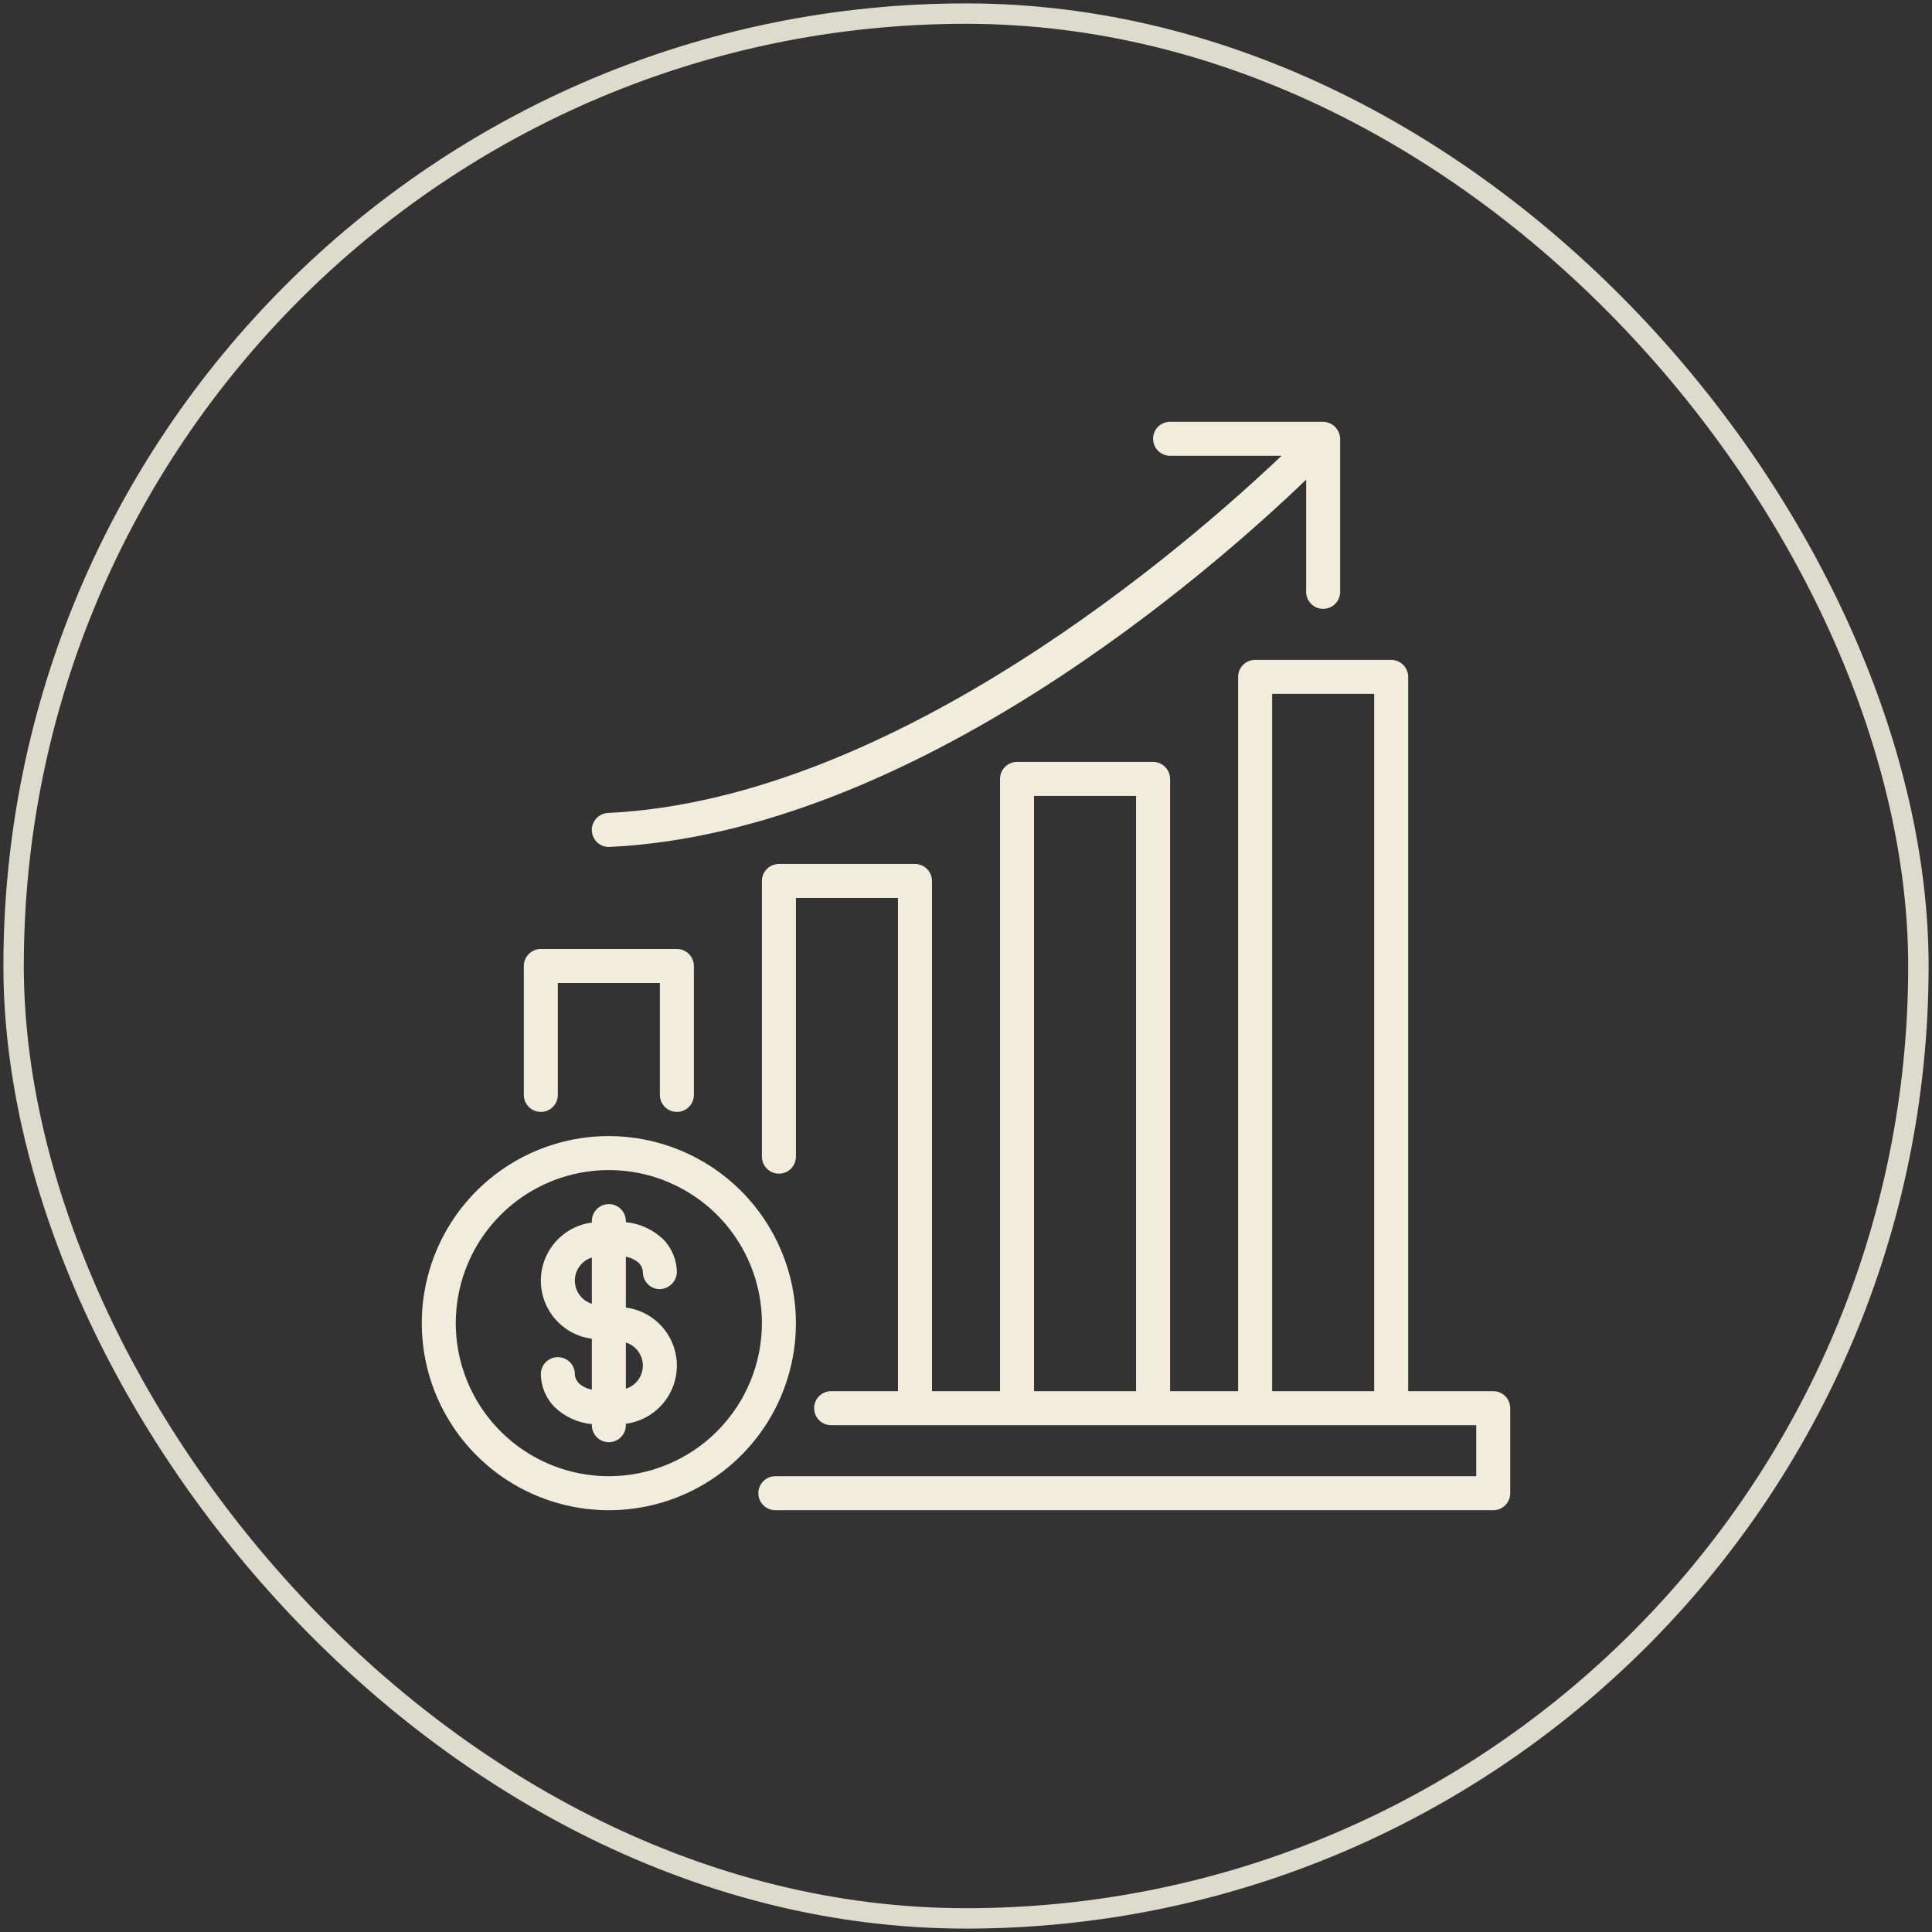
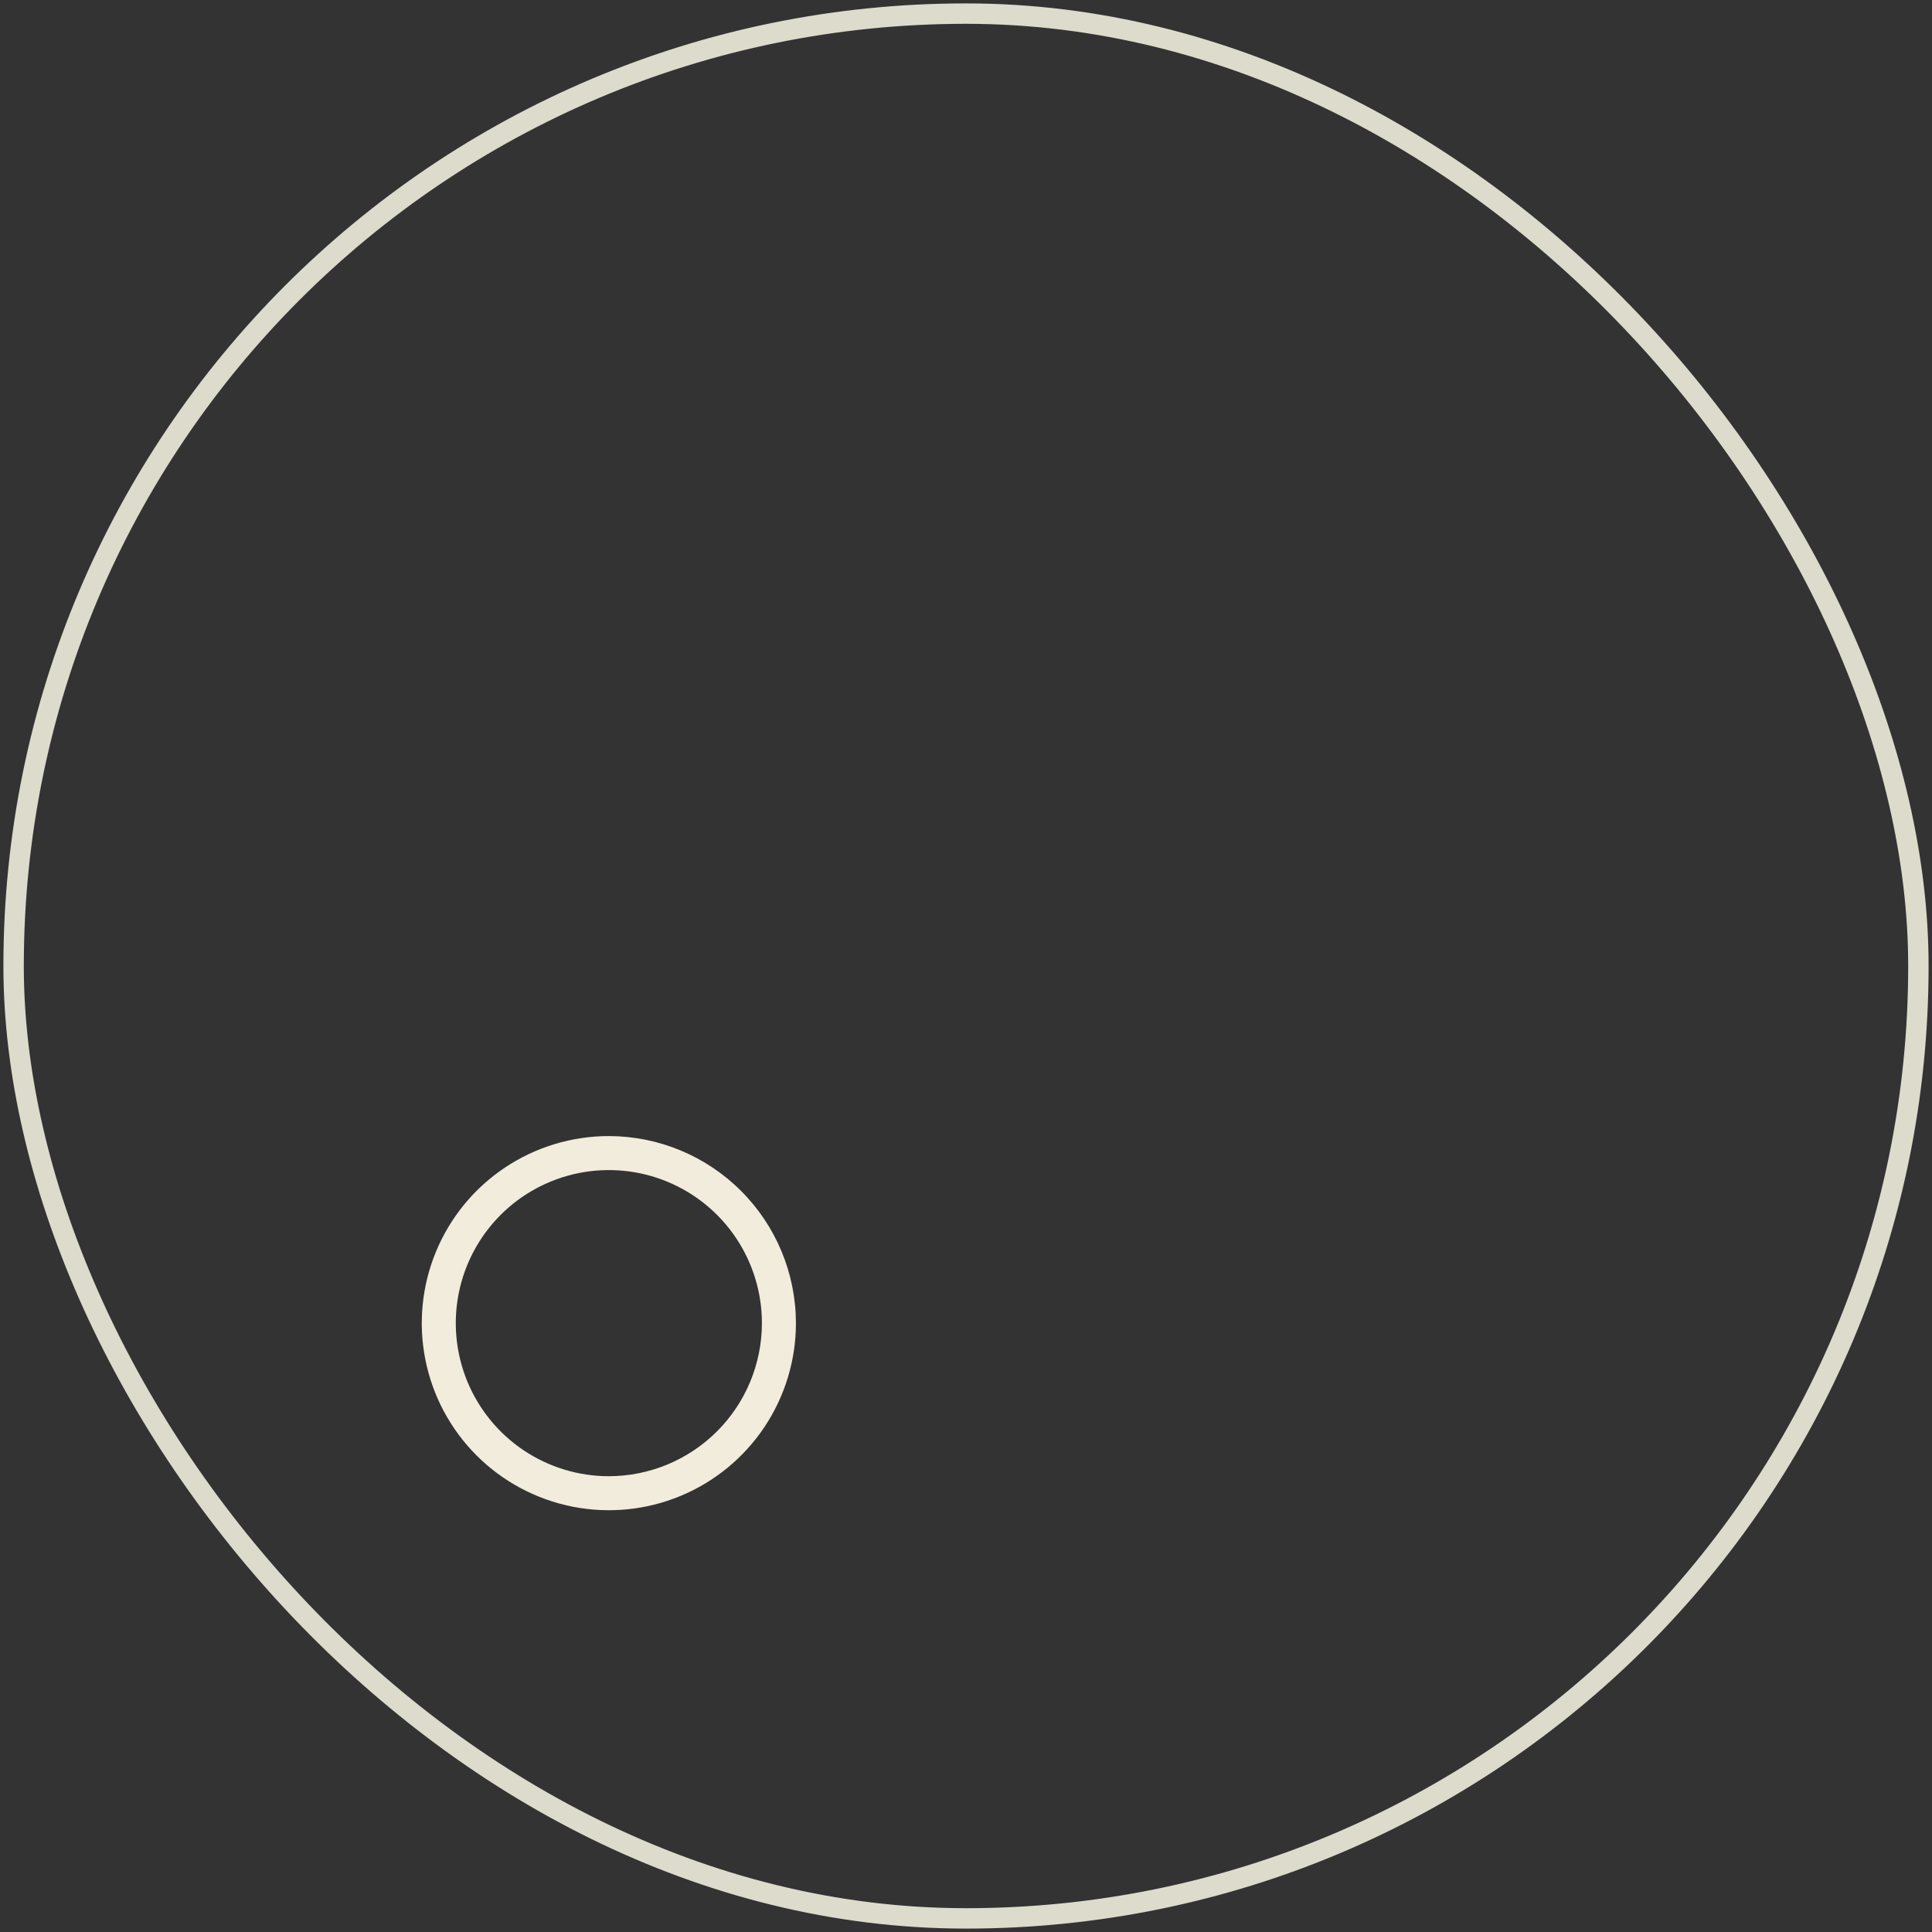
<svg xmlns="http://www.w3.org/2000/svg" width="142" height="142" viewBox="0 0 142 142" fill="none">
  <rect x="0" y="0" width="142" height="142" fill="#333333" stroke="none" />
  <rect x="1" y="1" width="140" height="140" rx="70" stroke="#DCDBCC" stroke-width="1.5" />
  <g clip-path="url(#clip0_4997_33054)">
    <path d="M44.75 83.5C42.031 83.5 39.372 84.306 37.111 85.817C34.85 87.328 33.087 89.476 32.047 91.988C31.006 94.501 30.734 97.265 31.264 99.933C31.795 102.6 33.104 105.05 35.027 106.973C36.95 108.896 39.4 110.205 42.068 110.736C44.735 111.266 47.499 110.994 50.012 109.953C52.524 108.913 54.672 107.15 56.183 104.889C57.694 102.628 58.5 99.969 58.5 97.25C58.496 93.605 57.046 90.109 54.468 87.532C51.891 84.954 48.395 83.504 44.75 83.5ZM44.75 108.5C42.525 108.5 40.35 107.84 38.5 106.604C36.65 105.368 35.208 103.611 34.356 101.555C33.505 99.499 33.282 97.237 33.716 95.055C34.15 92.873 35.222 90.868 36.795 89.295C38.368 87.722 40.373 86.65 42.555 86.216C44.737 85.782 46.999 86.005 49.055 86.856C51.111 87.708 52.868 89.15 54.104 91C55.34 92.85 56 95.025 56 97.25C55.997 100.233 54.81 103.092 52.701 105.201C50.592 107.31 47.733 108.497 44.75 108.5Z" fill="#F1ECDC" />
-     <path d="M46.931 92.809C47.116 92.983 47.229 93.219 47.25 93.471C47.242 93.797 47.362 94.113 47.584 94.352C47.806 94.591 48.112 94.734 48.438 94.75C48.766 94.756 49.084 94.637 49.328 94.416C49.571 94.195 49.721 93.89 49.748 93.562C49.754 92.639 49.394 91.75 48.748 91.09C48 90.371 47.032 89.927 46 89.828V89.75C46 89.418 45.868 89.1 45.634 88.866C45.4 88.632 45.081 88.5 44.75 88.5C44.419 88.5 44.1 88.632 43.866 88.866C43.632 89.1 43.5 89.418 43.5 89.75V89.856C42.463 89.992 41.511 90.499 40.822 91.285C40.132 92.071 39.751 93.081 39.751 94.126C39.751 95.172 40.132 96.182 40.822 96.967C41.511 97.753 42.463 98.261 43.5 98.396V102.134C43.156 102.072 42.834 101.919 42.569 101.691C42.392 101.524 42.28 101.3 42.25 101.059C42.266 100.728 42.15 100.404 41.927 100.158C41.704 99.913 41.392 99.766 41.061 99.75C40.73 99.734 40.406 99.85 40.161 100.073C39.915 100.296 39.768 100.608 39.752 100.939C39.746 101.862 40.106 102.751 40.752 103.41C41.5 104.129 42.468 104.574 43.5 104.673V104.75C43.5 105.082 43.632 105.399 43.866 105.634C44.1 105.868 44.419 106 44.75 106C45.081 106 45.4 105.868 45.634 105.634C45.868 105.399 46 105.082 46 104.75V104.644C47.037 104.508 47.989 104 48.678 103.215C49.368 102.429 49.749 101.419 49.749 100.374C49.749 99.328 49.368 98.318 48.678 97.533C47.989 96.747 47.037 96.239 46 96.104V92.368C46.344 92.429 46.666 92.582 46.931 92.809ZM42.25 94.125C42.25 93.746 42.371 93.377 42.596 93.072C42.821 92.766 43.138 92.541 43.5 92.429V95.824C43.138 95.711 42.822 95.485 42.597 95.179C42.372 94.874 42.251 94.504 42.251 94.125H42.25ZM47.248 100.375C47.247 100.754 47.126 101.122 46.902 101.427C46.677 101.732 46.361 101.957 46 102.07V98.675C46.362 98.788 46.678 99.014 46.903 99.319C47.128 99.625 47.249 99.995 47.249 100.374L47.248 100.375ZM109.75 102.25H103.5V49.75C103.5 49.419 103.368 49.1 103.134 48.866C102.899 48.632 102.582 48.5 102.25 48.5H92.25C91.918 48.5 91.6 48.632 91.366 48.866C91.132 49.1 91 49.419 91 49.75V102.25H86V57.25C86 56.919 85.868 56.6 85.634 56.366C85.4 56.132 85.082 56 84.75 56H74.75C74.418 56 74.1 56.132 73.866 56.366C73.632 56.6 73.5 56.919 73.5 57.25V102.25H68.5V64.75C68.5 64.418 68.368 64.1 68.134 63.866C67.9 63.632 67.582 63.5 67.25 63.5H57.25C56.919 63.5 56.6 63.632 56.366 63.866C56.132 64.1 56 64.418 56 64.75V85.013C56 85.344 56.132 85.662 56.366 85.896C56.6 86.131 56.919 86.263 57.25 86.263C57.581 86.263 57.9 86.131 58.134 85.896C58.368 85.662 58.5 85.344 58.5 85.013V66H66V102.25H61.087C60.756 102.25 60.438 102.382 60.204 102.616C59.969 102.851 59.837 103.168 59.837 103.5C59.837 103.832 59.969 104.149 60.204 104.384C60.438 104.618 60.756 104.75 61.087 104.75H108.5V108.5H56.987C56.656 108.5 56.338 108.632 56.104 108.866C55.869 109.101 55.737 109.418 55.737 109.75C55.737 110.082 55.869 110.399 56.104 110.634C56.338 110.868 56.656 111 56.987 111H109.75C110.082 111 110.399 110.868 110.634 110.634C110.868 110.399 111 110.082 111 109.75V103.5C111 103.168 110.868 102.851 110.634 102.616C110.399 102.382 110.082 102.25 109.75 102.25ZM93.5 51H101V102.25H93.5V51ZM76 58.5H83.5V102.25H76V58.5ZM39.75 81.725C40.081 81.725 40.4 81.593 40.634 81.359C40.868 81.124 41 80.806 41 80.475V72.25H48.5V80.475C48.5 80.806 48.632 81.124 48.866 81.359C49.1 81.593 49.419 81.725 49.75 81.725C50.081 81.725 50.4 81.593 50.634 81.359C50.868 81.124 51 80.806 51 80.475V71C51 70.668 50.868 70.35 50.634 70.116C50.4 69.882 50.081 69.75 49.75 69.75H39.75C39.419 69.75 39.1 69.882 38.866 70.116C38.632 70.35 38.5 70.668 38.5 71V80.475C38.5 80.806 38.632 81.124 38.866 81.359C39.1 81.593 39.419 81.725 39.75 81.725ZM44.749 62.25L44.809 62.249C67.209 61.181 89.15 41.841 96 35.255V43.5C96 43.831 96.132 44.15 96.366 44.384C96.6 44.618 96.918 44.75 97.25 44.75C97.582 44.75 97.9 44.618 98.134 44.384C98.368 44.15 98.5 43.831 98.5 43.5V32.25L98.498 32.235C98.486 31.909 98.351 31.599 98.119 31.37C97.887 31.14 97.576 31.008 97.25 31H86C85.668 31 85.35 31.132 85.116 31.366C84.882 31.601 84.75 31.919 84.75 32.25C84.75 32.581 84.882 32.9 85.116 33.134C85.35 33.368 85.668 33.5 86 33.5H94.192C87.456 39.899 65.9 58.741 44.691 59.751C44.365 59.766 44.057 59.908 43.834 60.147C43.611 60.385 43.49 60.702 43.497 61.029C43.505 61.355 43.64 61.666 43.874 61.895C44.108 62.123 44.422 62.25 44.749 62.25Z" fill="#F1ECDC" />
  </g>
  <defs>
    <clipPath id="clip0_4997_33054">
      <rect width="80" height="80" fill="white" transform="translate(31 31)" />
    </clipPath>
  </defs>
</svg>